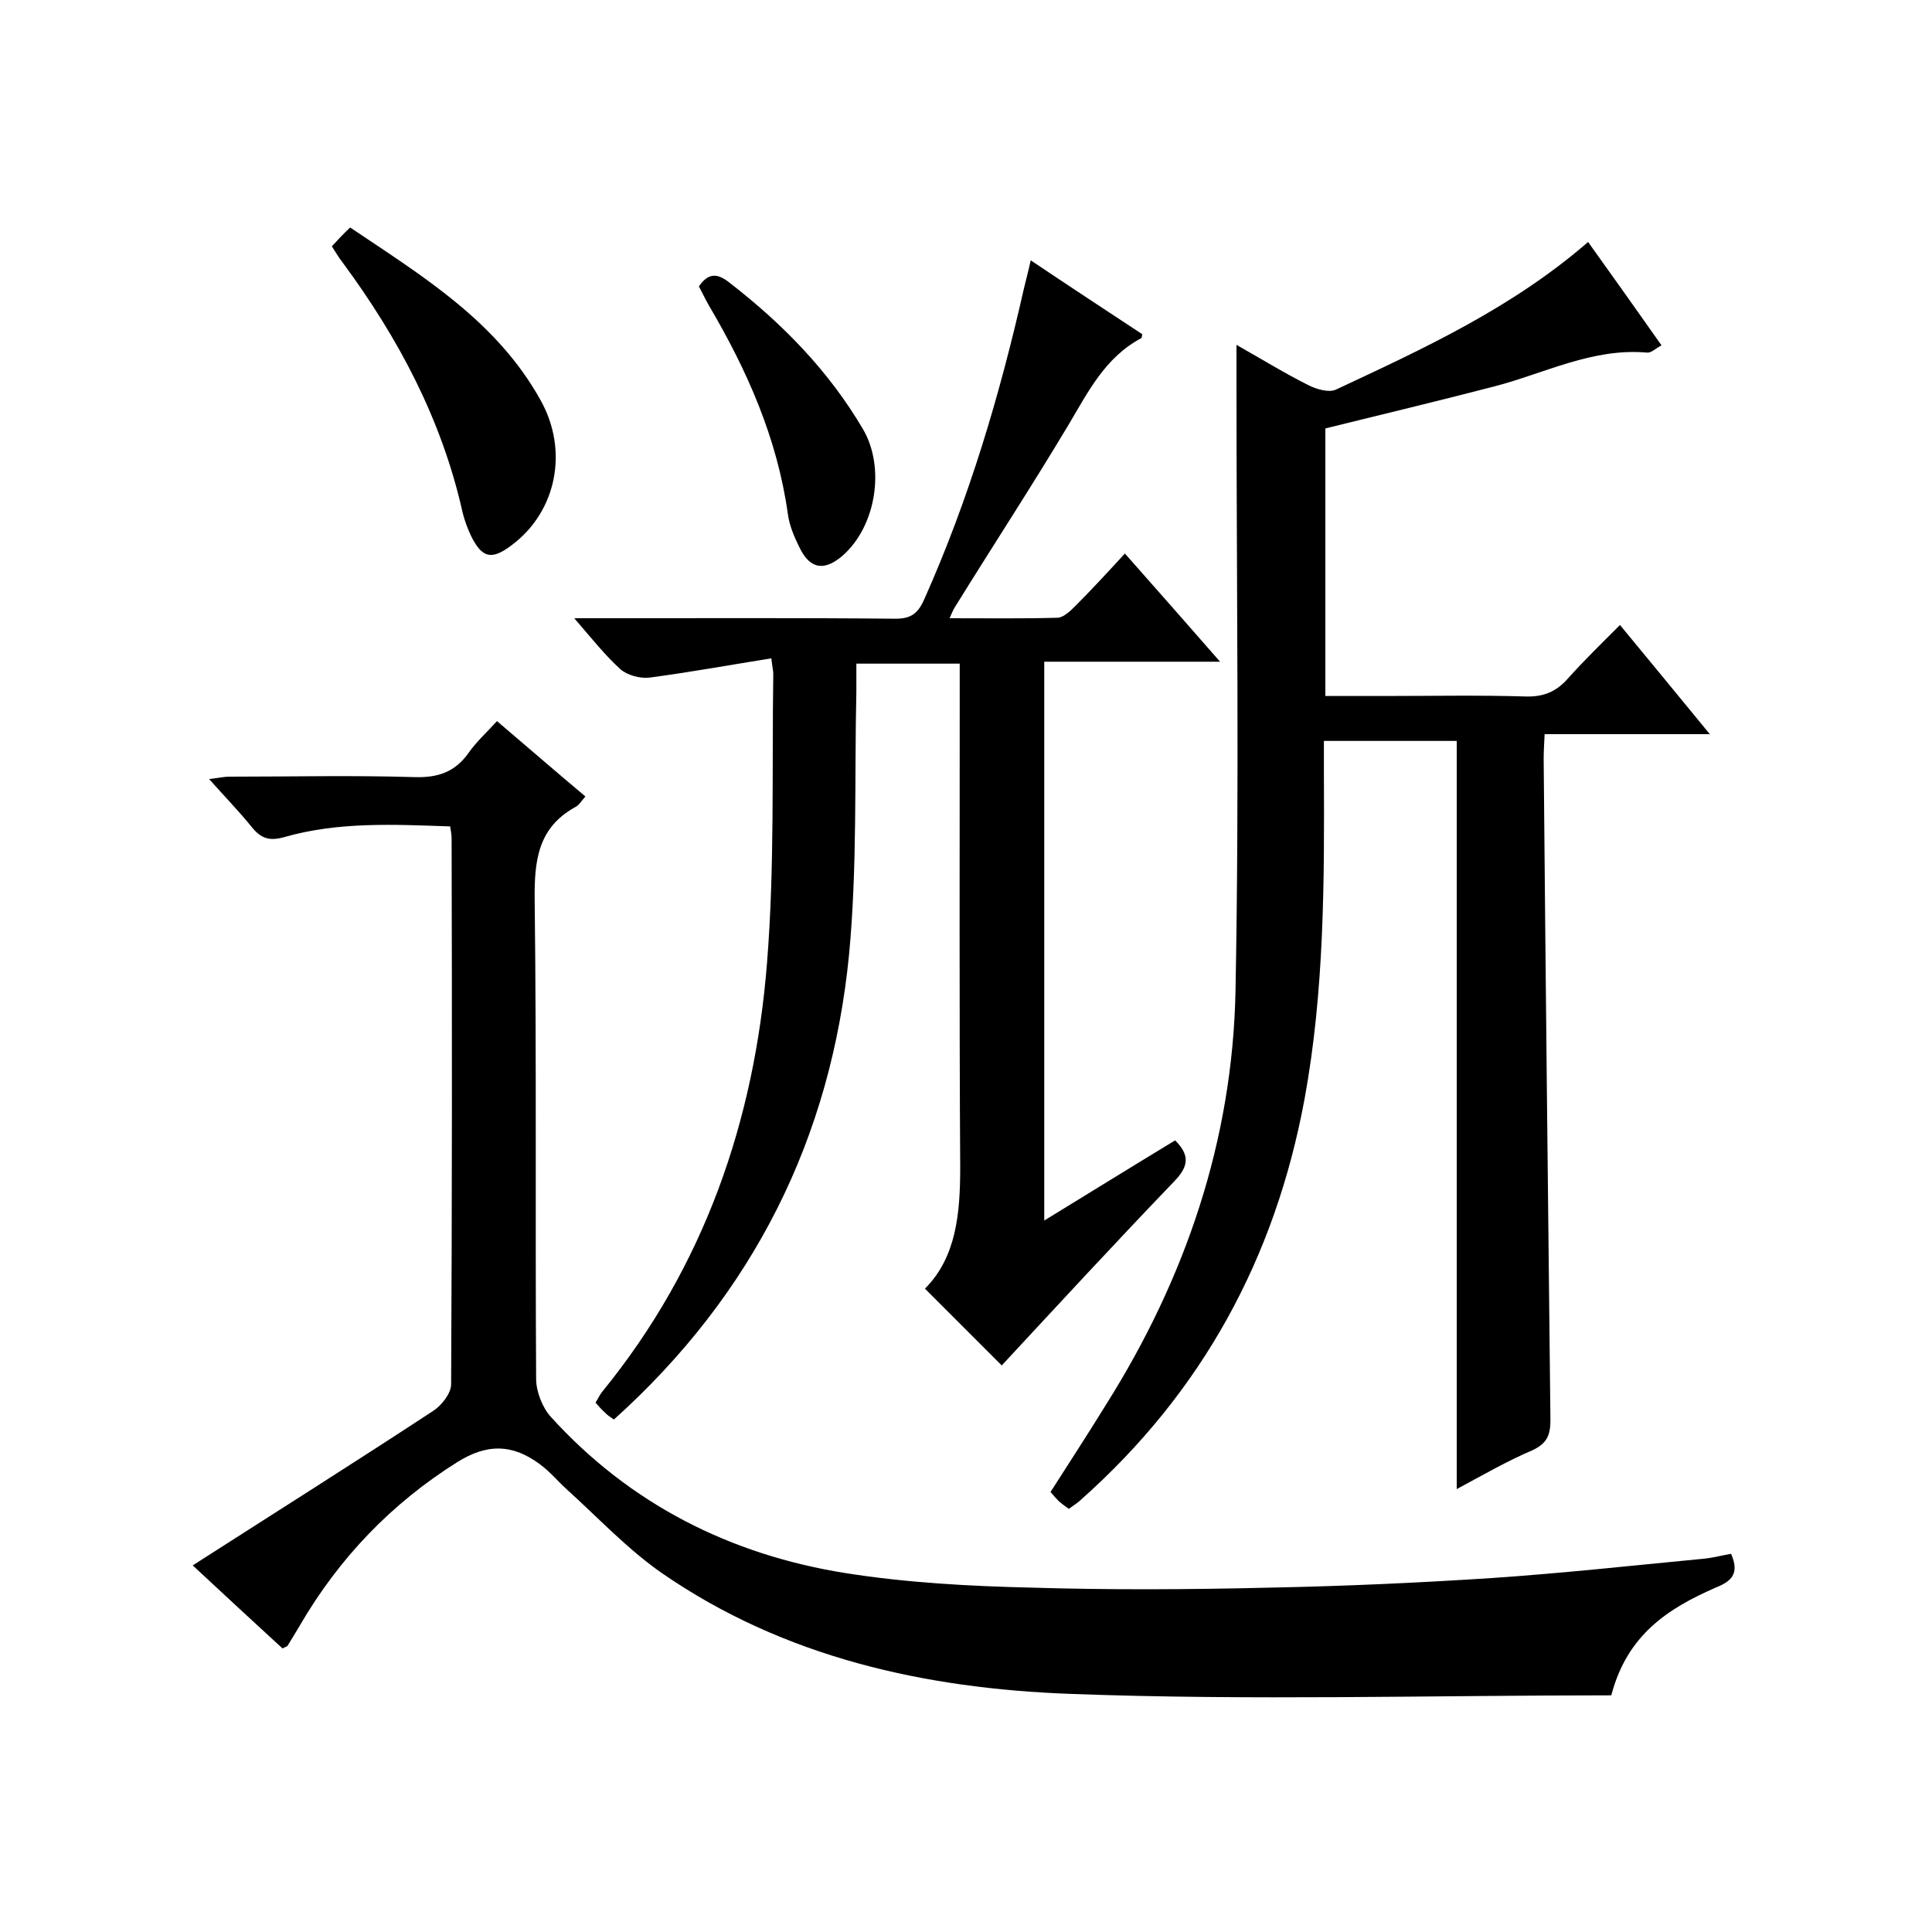
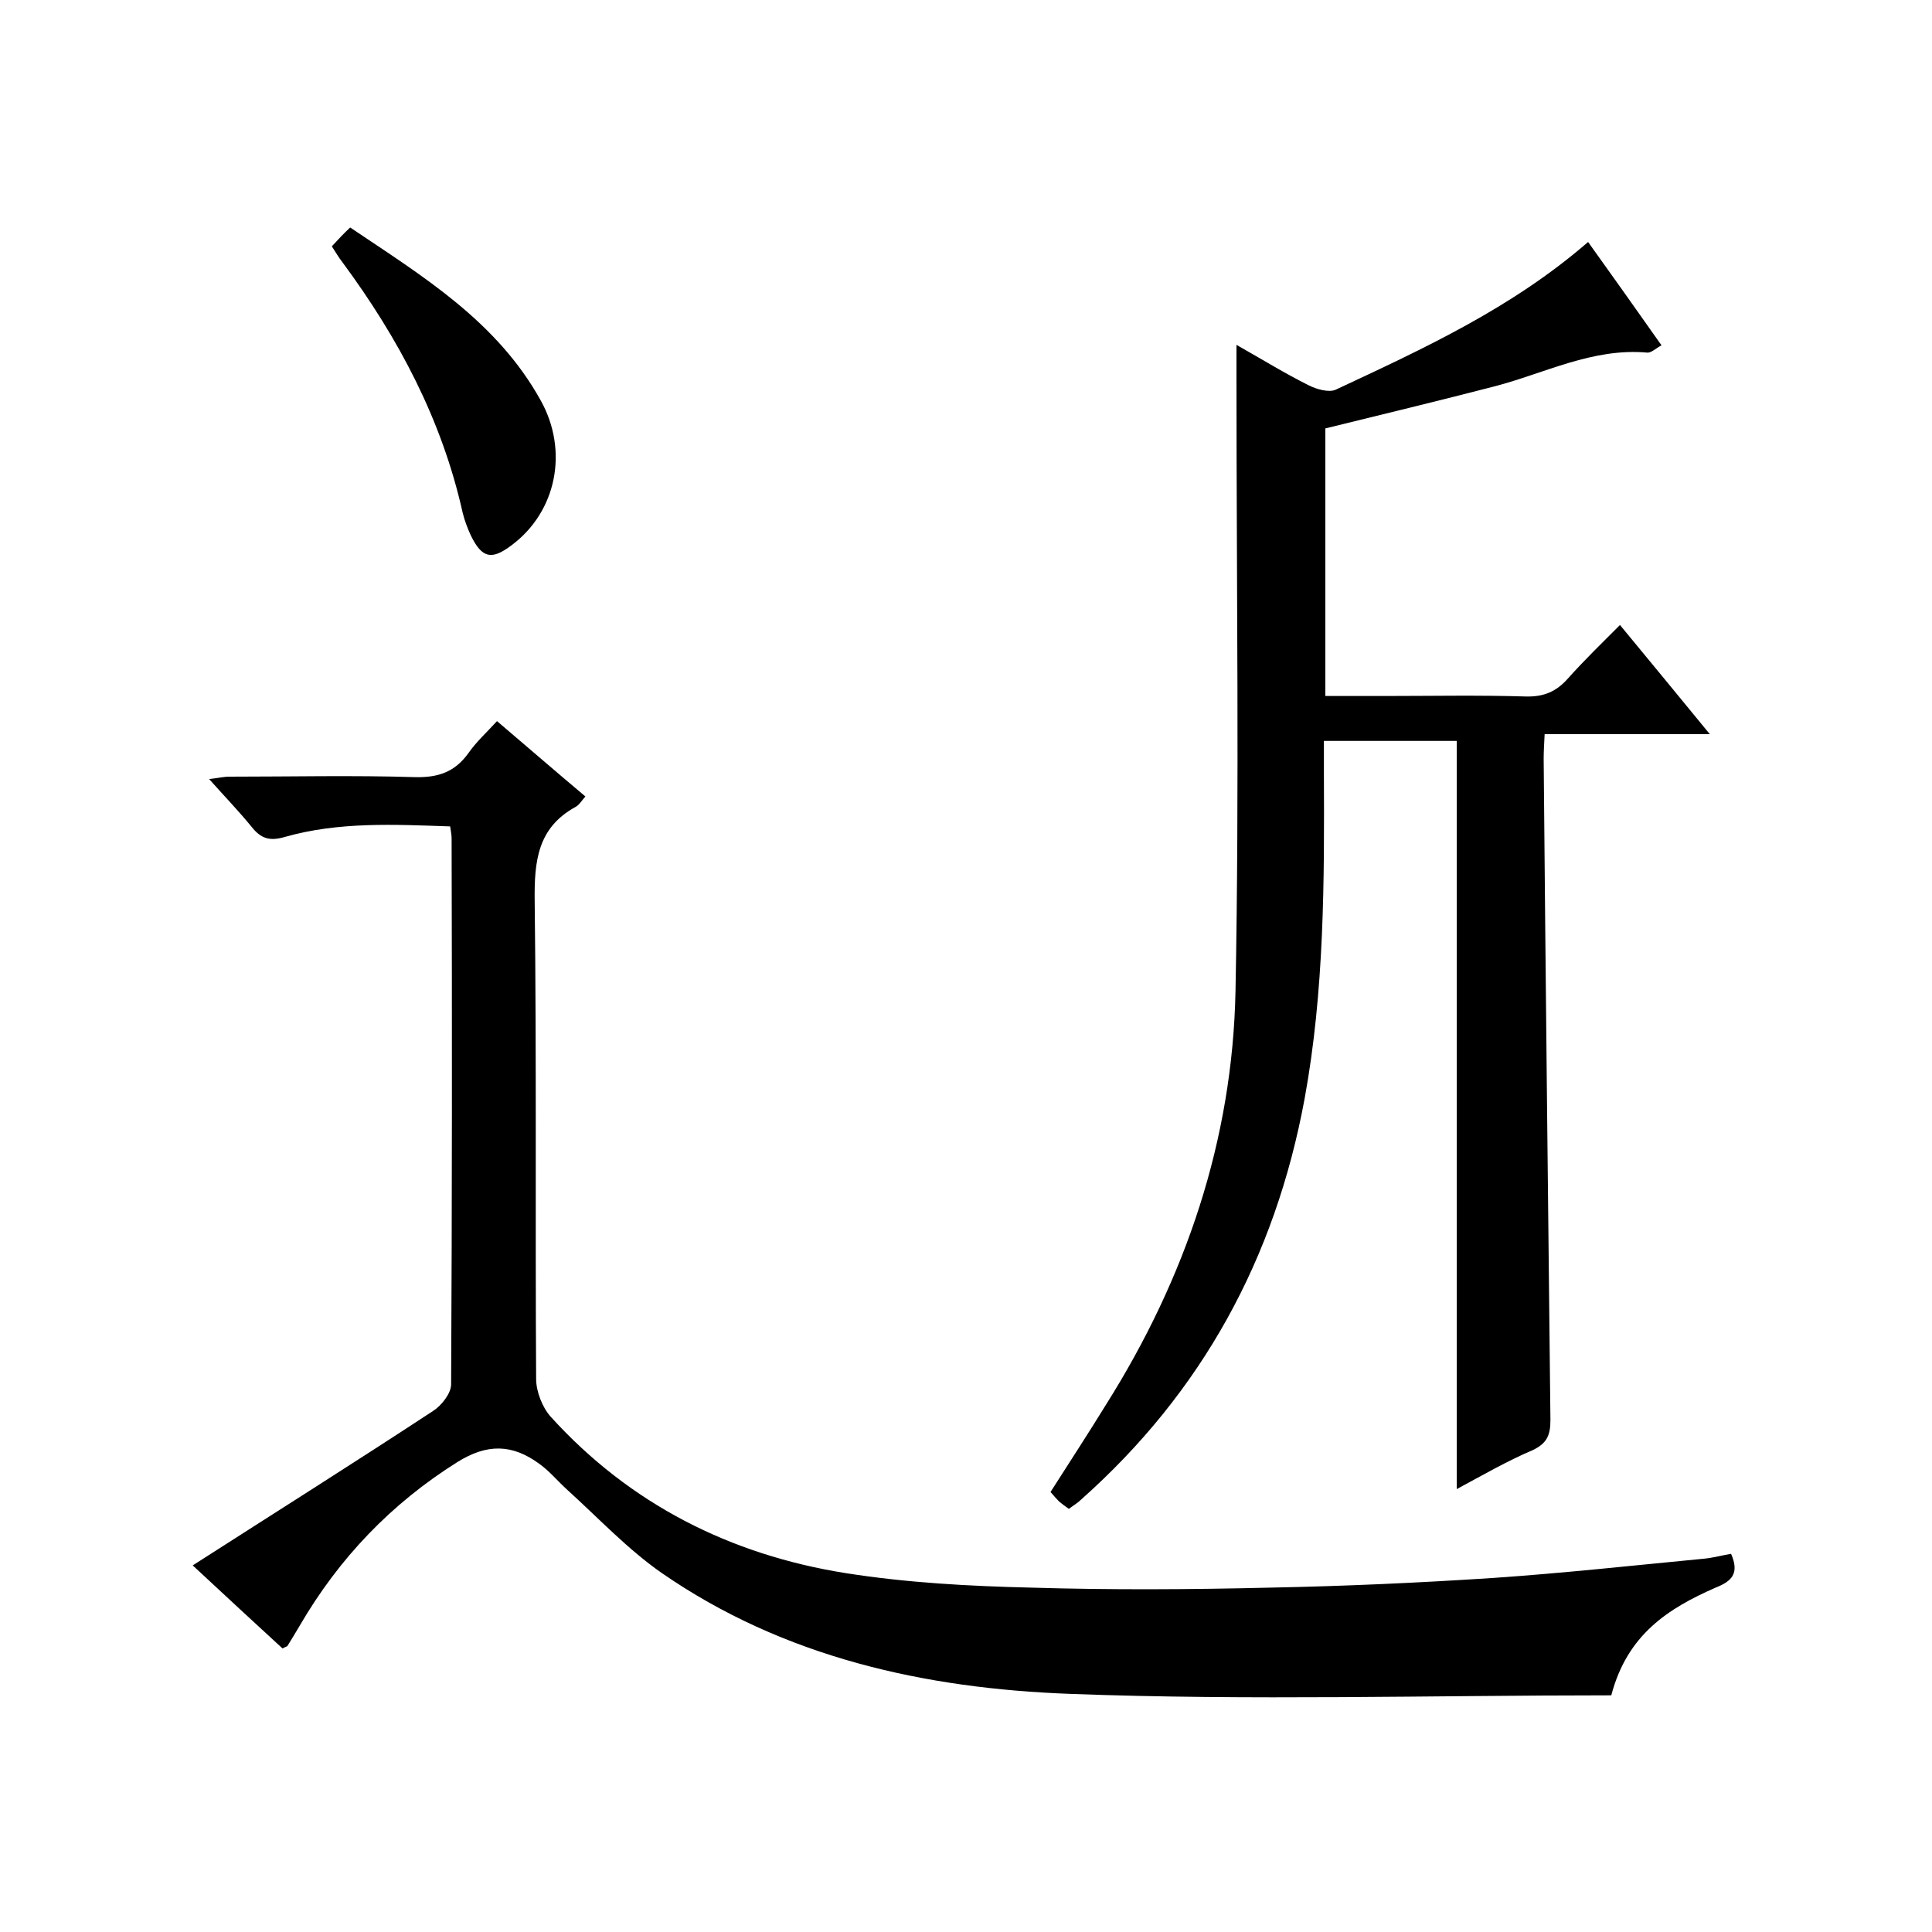
<svg xmlns="http://www.w3.org/2000/svg" enable-background="new 0 0 400 400" viewBox="0 0 400 400">
  <path d="m333.6 351c-37.5 0-74.8 1.1-112-.3-30-1.1-59.3-7.5-84.7-25.1-7-4.9-13-11.3-19.4-17.1-2-1.8-3.7-3.9-5.8-5.4-5.7-4.2-10.9-4.2-17-.4-13.7 8.6-24.5 19.9-32.6 33.8-.8 1.4-1.7 2.8-2.6 4.3-.1.1-.3.1-1 .5-5.8-5.3-11.7-10.8-18.6-17.2 17-10.9 33.5-21.3 49.8-32 1.7-1.1 3.7-3.6 3.7-5.5.2-37.7.2-75.3.1-113 0-.6-.1-1.3-.3-2.5-11.6-.4-23.1-1-34.3 2.2-3.1.9-4.9.3-6.8-2.1-2.6-3.2-5.5-6.2-8.8-9.9 1.8-.2 3-.5 4.2-.5 12.8 0 25.7-.3 38.5.1 4.8.1 8.2-1.1 11-5 1.6-2.3 3.7-4.2 5.9-6.6 6.1 5.2 12 10.3 18.3 15.6-.8.9-1.3 1.8-2.1 2.2-7.8 4.3-8.5 11.2-8.4 19.4.4 33 .1 66 .3 99 0 2.6 1.3 5.9 3 7.8 16.4 18.1 37.2 28.6 61.1 32.4 12.7 2 25.6 2.7 38.4 3 16.5.5 33 .4 49.5 0 15.4-.3 30.8-1 46.1-2 14.6-1 29.2-2.6 43.8-4 1.9-.2 3.7-.7 5.5-1 1.8 4.1.1 5.7-3.2 7-9.8 4.3-18.3 9.7-21.6 22.3z" />
  <path d="m301.6 308.3c0-52 0-103.3 0-154.9-8.7 0-17.8 0-27.5 0v6.4c.1 22.7.1 45.3-4 67.7-6.1 33-21.2 60.7-46.3 83-.7.7-1.6 1.2-2.5 1.9-.7-.5-1.4-1-2-1.5-.6-.6-1.1-1.2-1.8-2 3.9-6.1 7.8-12.1 11.5-18.1 16.5-26.2 26.2-54.8 26.8-85.7.8-42 .2-83.9.2-125.9 0-2.3 0-4.6 0-7.8 5.3 3 10 5.9 15 8.4 1.6.8 4.1 1.5 5.5.9 18.2-8.5 36.5-16.9 52.3-30.6 5 7 10 14 15.2 21.4-1.2.6-2.1 1.6-3 1.5-11.3-1-21.2 4.3-31.6 7-11.6 3-23.2 5.8-35 8.7v55.4h12c9.8 0 19.7-.2 29.5.1 3.7.1 6.3-1 8.7-3.7 3.3-3.7 6.9-7.2 10.8-11.1 6.3 7.6 12.1 14.7 18.6 22.6-11.8 0-22.7 0-34.2 0-.1 2-.2 3.6-.2 5.1.4 45.6.9 91.3 1.4 136.9 0 3.1-.7 4.8-3.6 6.2-5.4 2.3-10.4 5.2-15.8 8.1z" />
-   <path d="m159.7 136.3c-8.7 1.4-17 2.9-25.3 4-1.9.2-4.5-.5-5.9-1.7-3.2-2.9-5.9-6.3-9.6-10.6h6c20.2 0 40.3-.1 60.5.1 3.1 0 4.6-1 5.9-3.9 9.3-20.8 15.7-42.4 20.7-64.5.4-1.7.9-3.5 1.4-5.8 7.9 5.3 15.5 10.3 23.1 15.3-.1.3-.1.8-.2.8-7.5 4-11 11.1-15.1 18-7.6 12.7-15.7 25.1-23.5 37.7-.3.5-.6 1.1-1.1 2.3 7.8 0 15.1.1 22.3-.1 1.2 0 2.6-1.3 3.6-2.3 3.5-3.5 6.9-7.2 10.4-11 6.8 7.7 12.9 14.6 19.7 22.4-12.7 0-24.4 0-36.4 0v115.7c9.3-5.7 18.2-11.2 27.1-16.6 3.1 3.1 2.8 5.4-.2 8.5-12.2 12.7-24.1 25.6-35.7 38.1-4.6-4.6-10.1-10.1-15.9-15.9 6.5-6.5 7.3-15.6 7.3-25.1-.2-32.7-.1-65.3-.1-98 0-2 0-3.9 0-6.3-7.1 0-13.9 0-21.4 0v5.7c-.4 18.1.2 36.4-1.5 54.4-3.7 38.1-19.8 70.4-48.7 96.4-.7-.5-1.4-.9-1.9-1.5-.6-.5-1.2-1.2-1.9-2 .5-.8.9-1.7 1.5-2.4 21-25.8 31.4-55.9 34-88.6 1.6-19.9 1-39.9 1.3-59.9 0-.7-.2-1.3-.4-3.2z" />
  <path d="m68.7 51c1.3-1.4 2.4-2.6 3.8-3.9 15 10.1 30.4 19.4 39.5 35.9 5.7 10.3 3.3 22.9-6.1 29.9-4.1 3.1-6.1 2.7-8.4-2-.7-1.5-1.3-3.1-1.7-4.7-4.3-19.3-13.3-36.2-24.9-51.9-.8-1-1.4-2.1-2.2-3.3z" />
-   <path d="m144.7 59.3c1.9-2.8 3.8-2.8 6.3-.8 11 8.5 20.6 18.3 27.7 30.4 4.6 7.9 2.7 20-4.2 26.1-3.8 3.3-6.8 2.9-9-1.7-1.1-2.2-2.1-4.6-2.4-7-2.2-15.6-8.4-29.6-16.3-43-.8-1.4-1.4-2.7-2.1-4z" />
</svg>